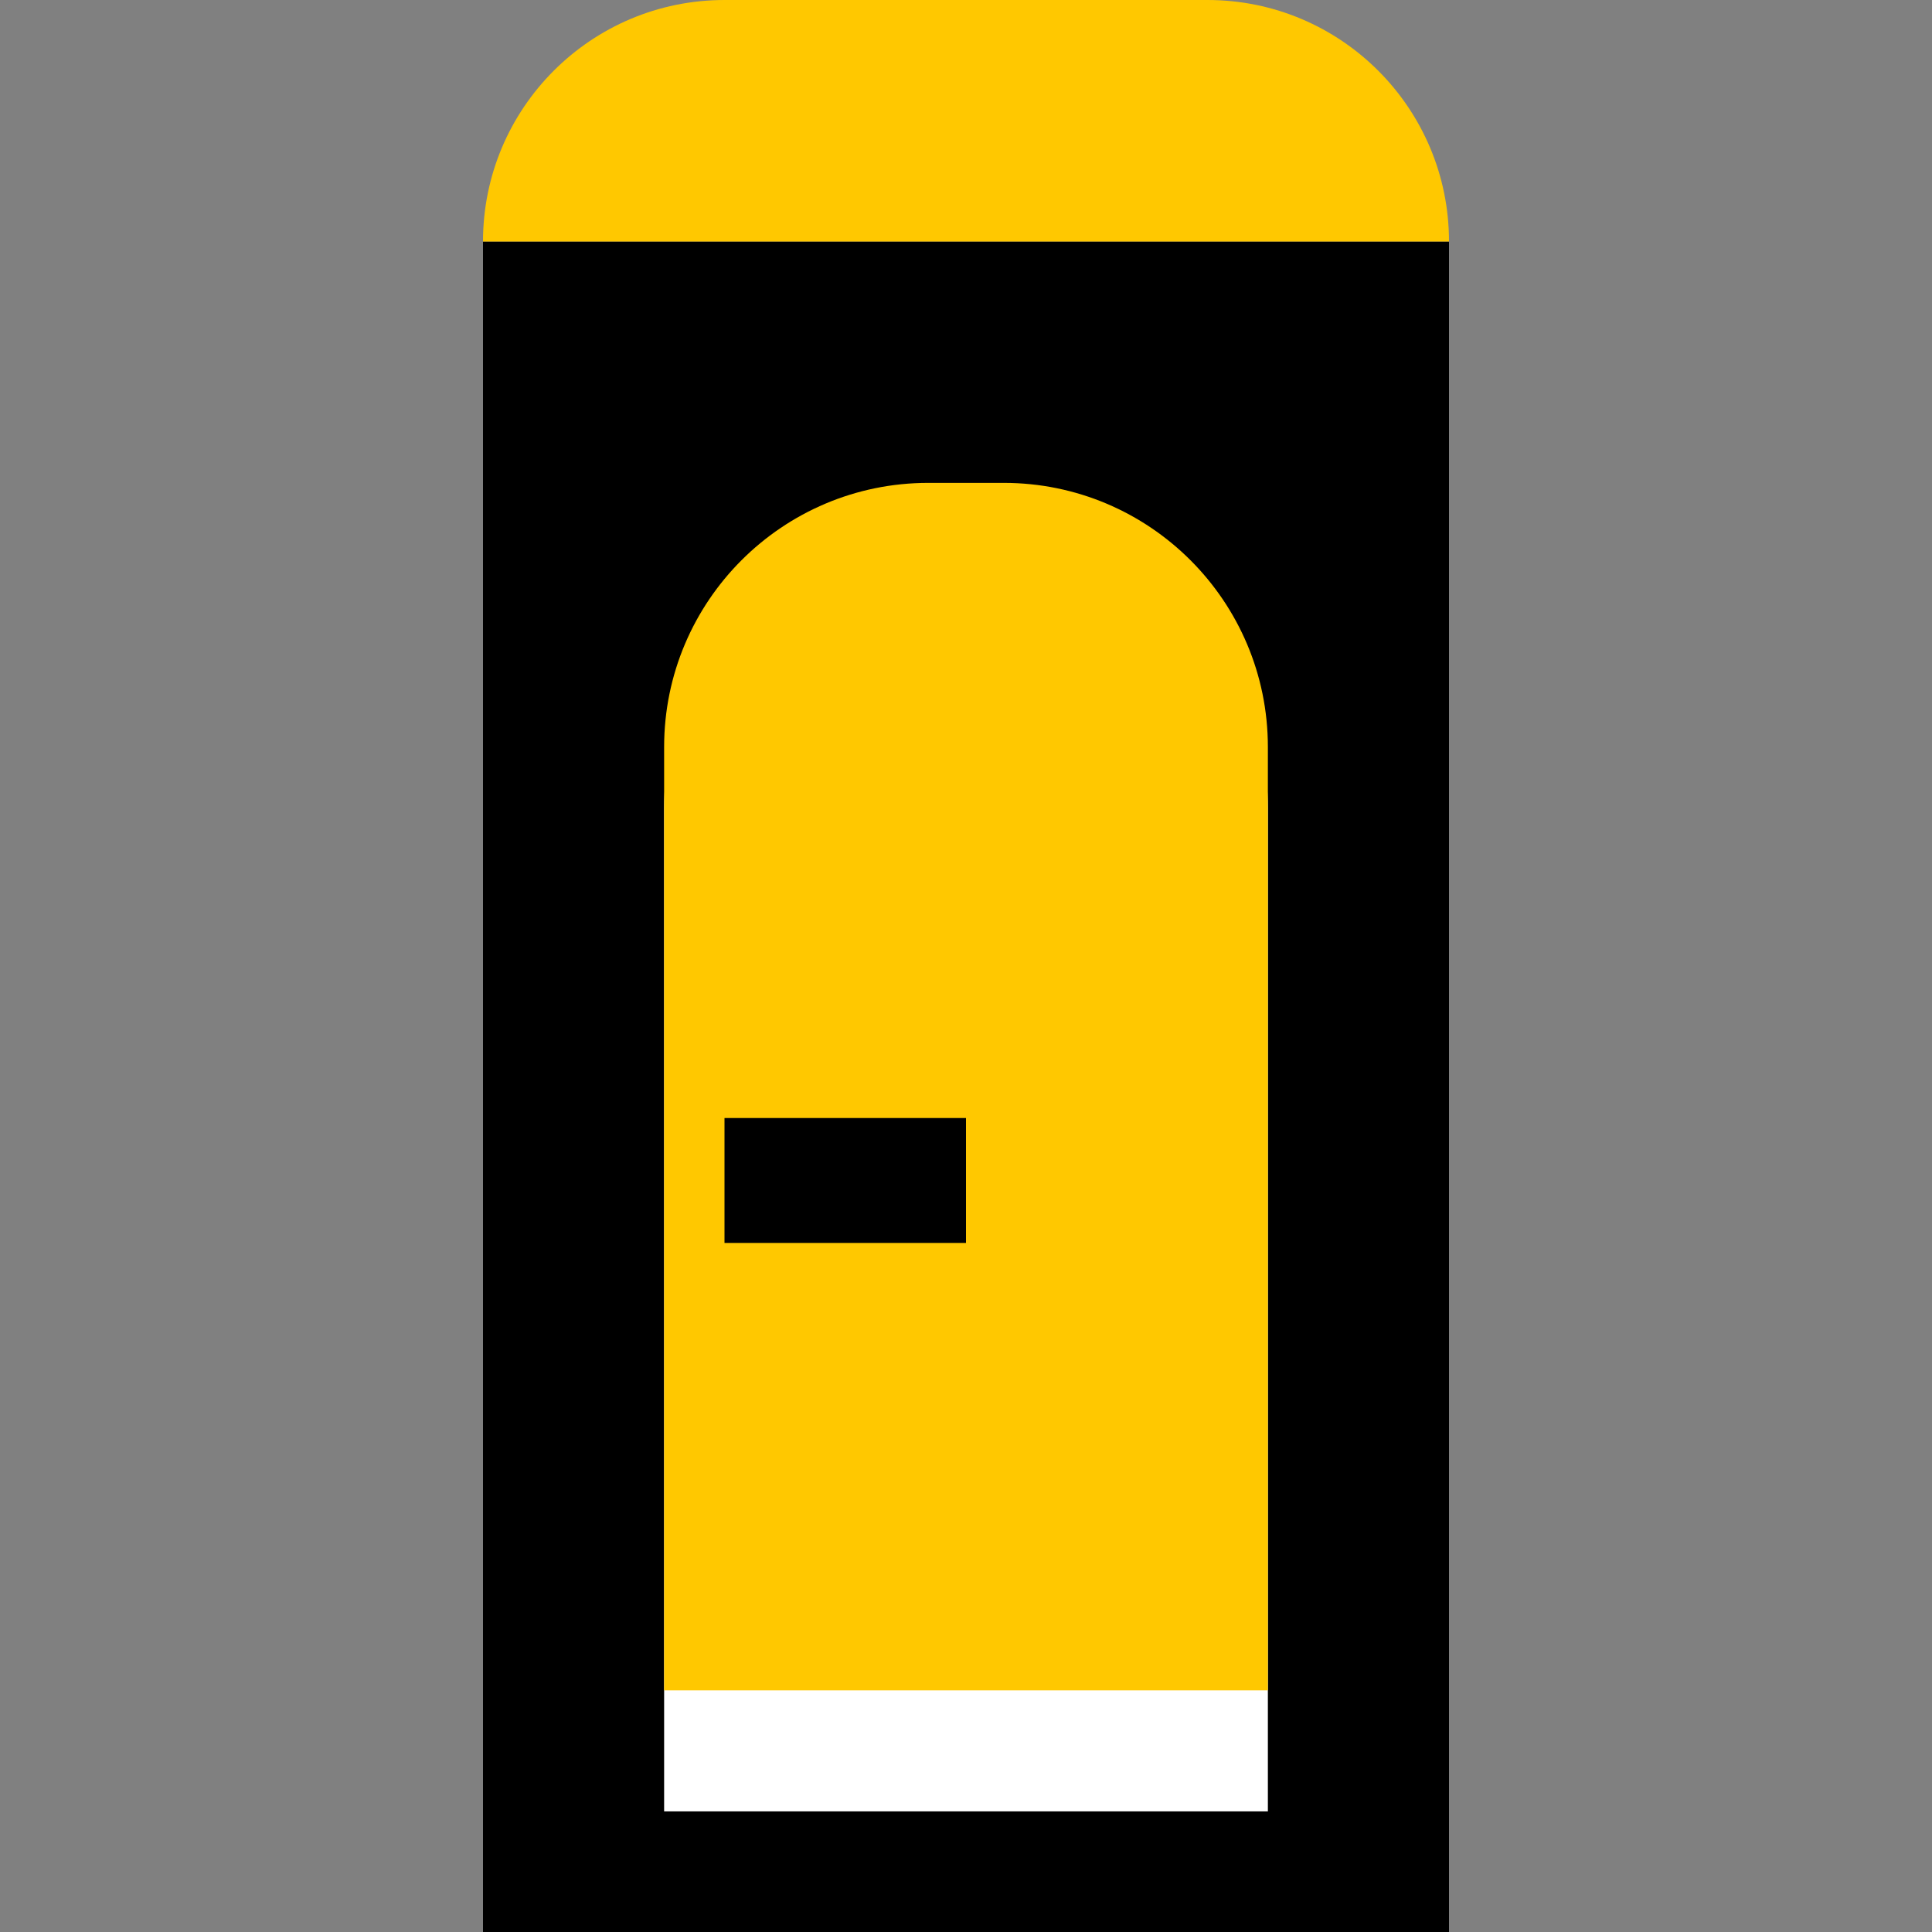
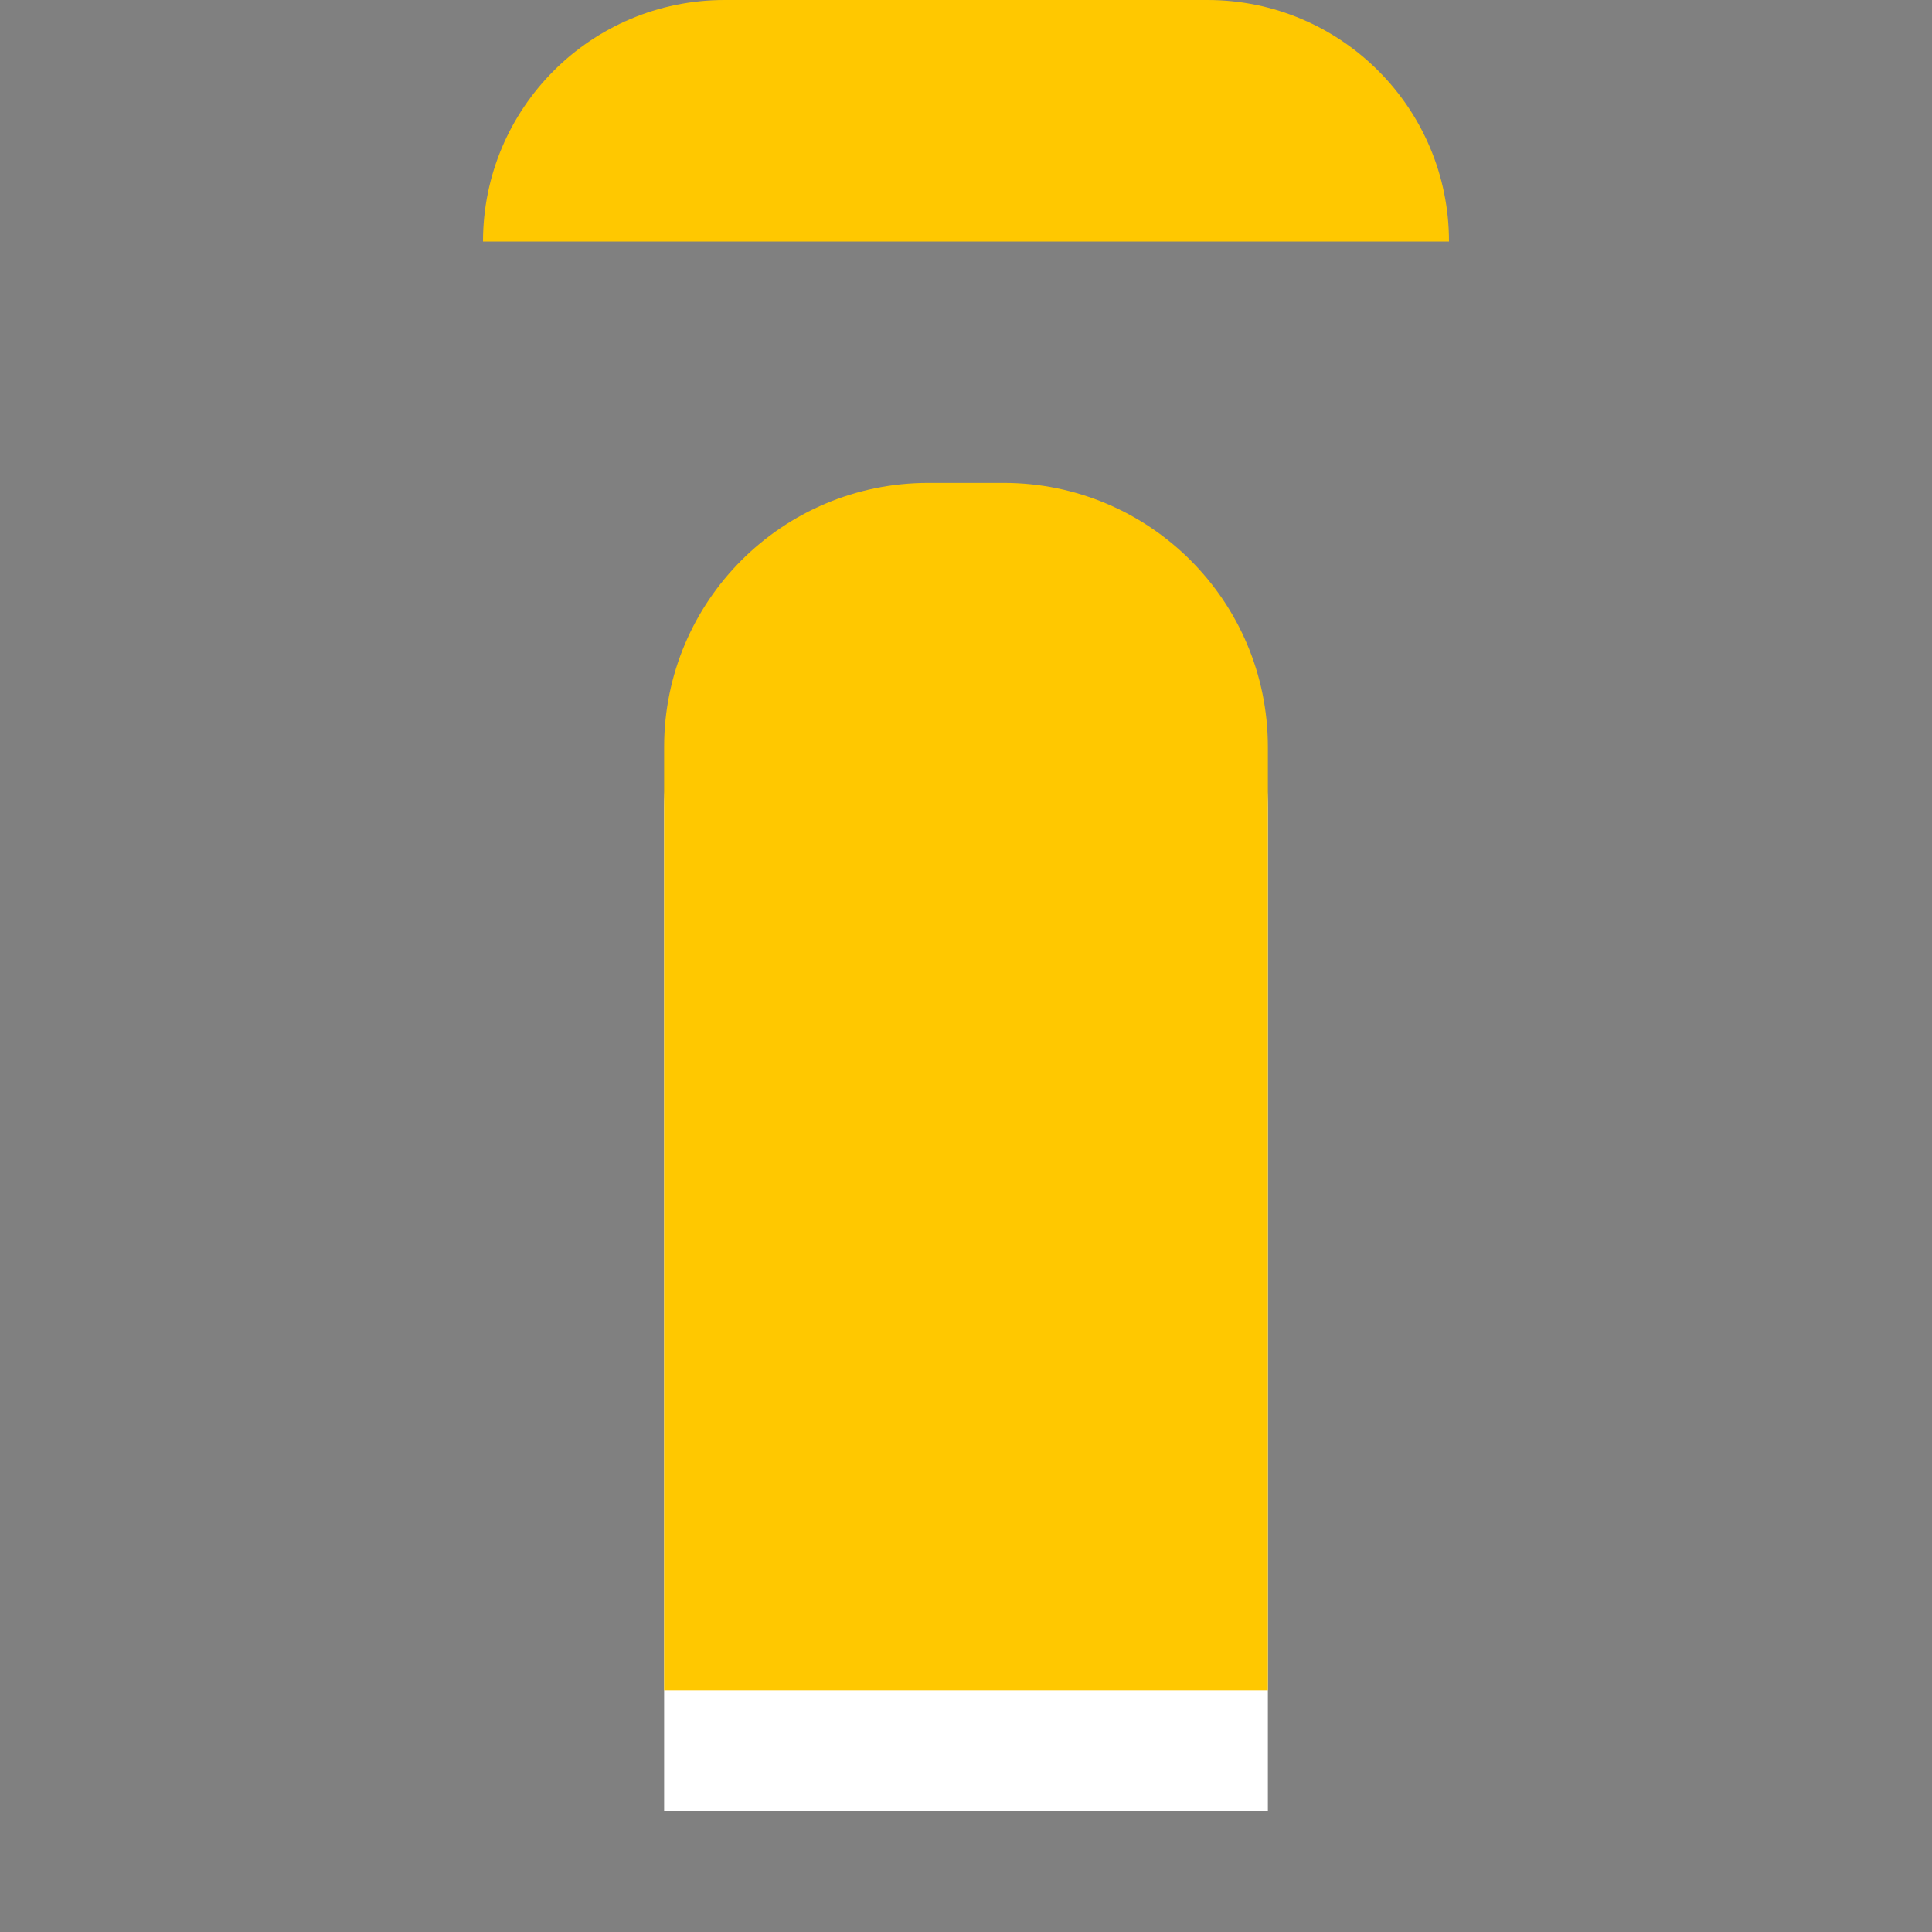
<svg xmlns="http://www.w3.org/2000/svg" width="32" height="32" viewBox="0 0 32 32" fill="none">
  <rect x="0" y="0" width="32" height="32" fill="#808080" stroke="none" />
-   <rect x="8" y="4" width="16" height="28" fill="black" />
-   <path d="M8 4C8 1.791 9.791 0 12 0H20C22.209 0 24 1.791 24 4V4H8V4Z" fill="#FFC800" />
+   <path d="M8 4C8 1.791 9.791 0 12 0H20C22.209 0 24 1.791 24 4V4V4Z" fill="#FFC800" />
  <path d="M11 13.377C11 10.961 12.959 9.002 15.375 9.002H16.625C19.041 9.002 21 10.961 21 13.377V30.002H11V13.377Z" fill="white" />
  <path d="M11 12.373C11 9.957 12.959 7.998 15.375 7.998H16.625C19.041 7.998 21 9.957 21 12.373V27.998H11V12.373Z" fill="#FFC800" />
-   <rect x="12" y="18.518" width="4" height="2.069" fill="black" />
</svg>